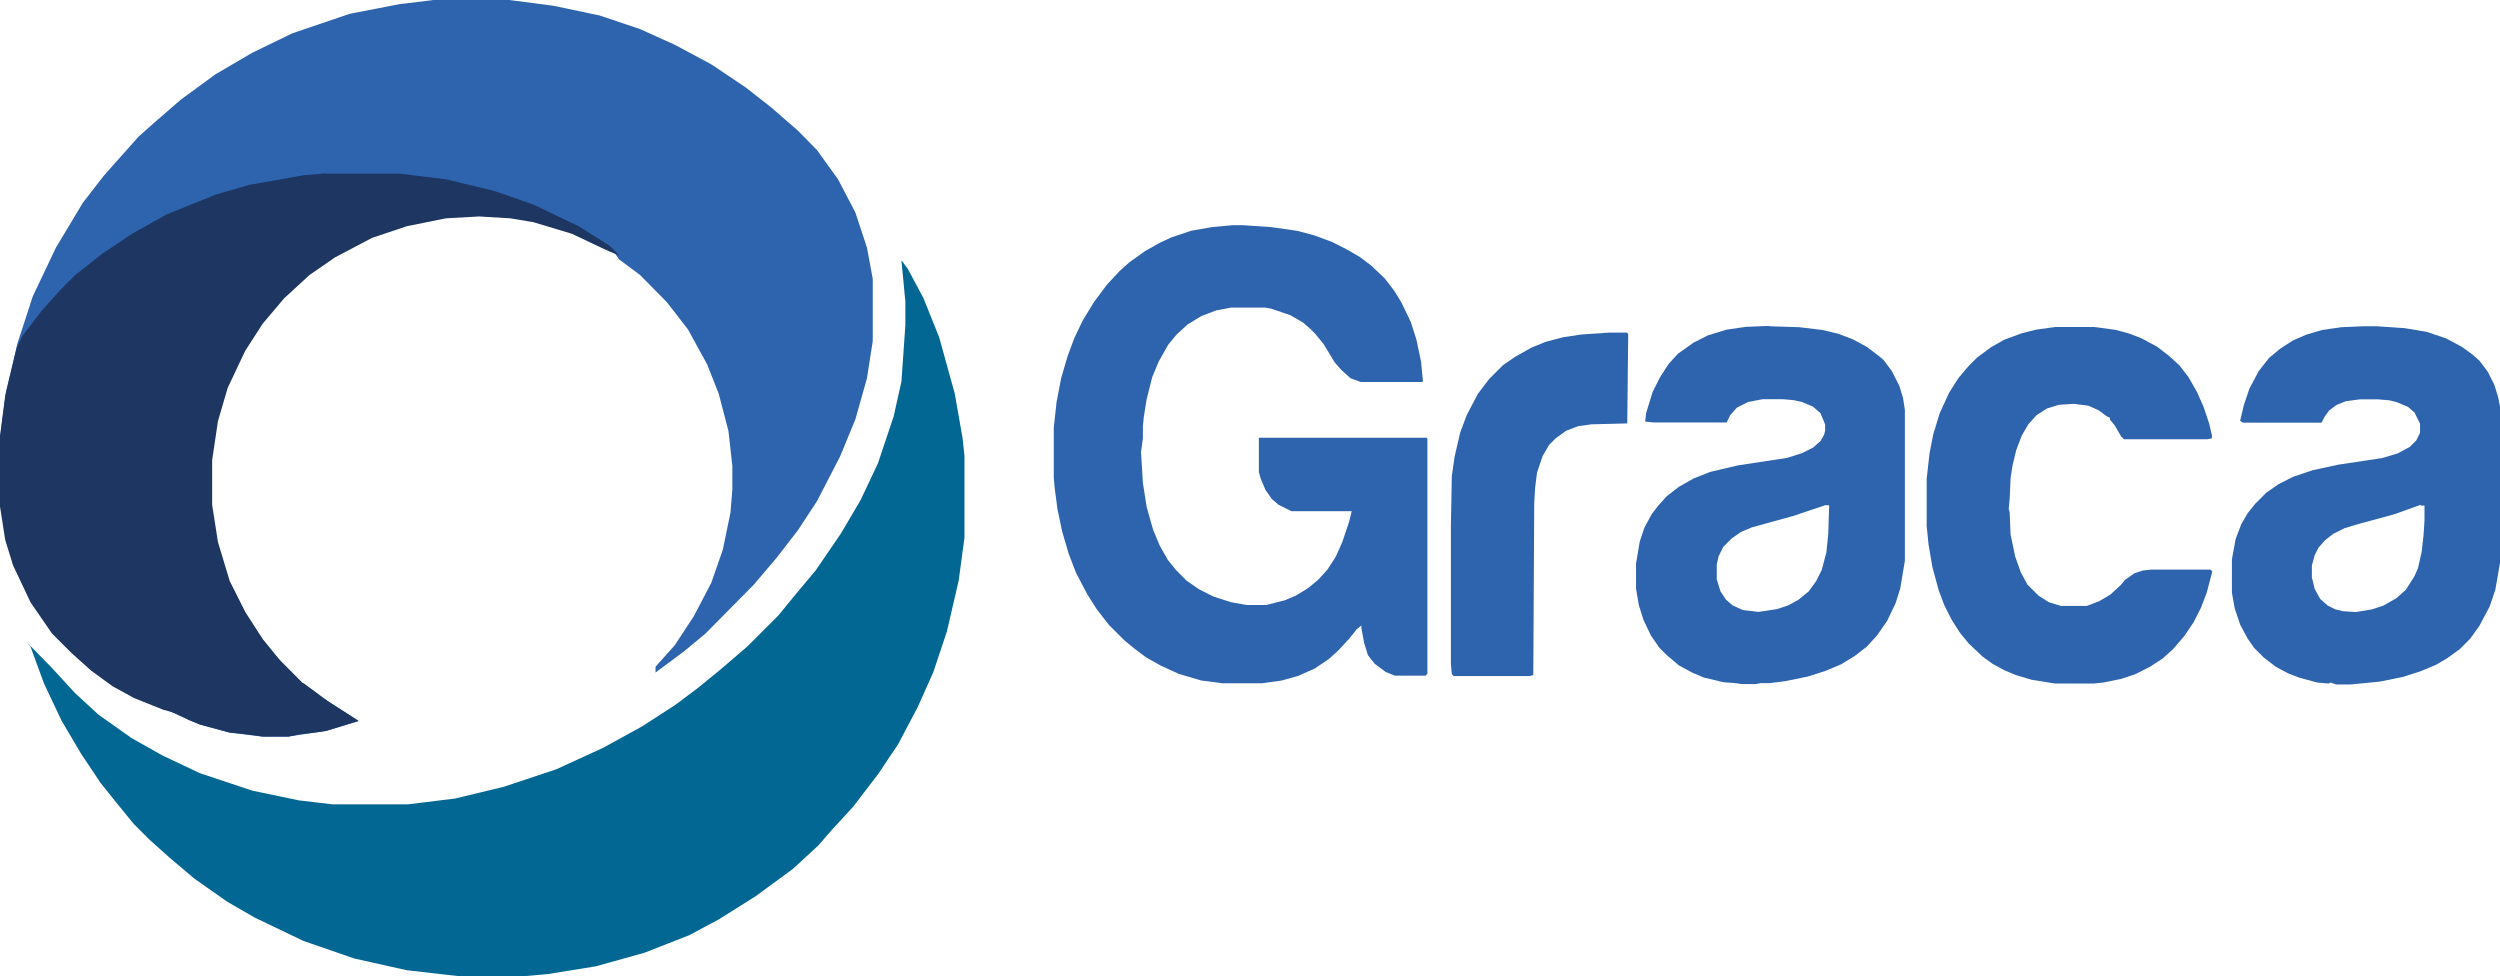
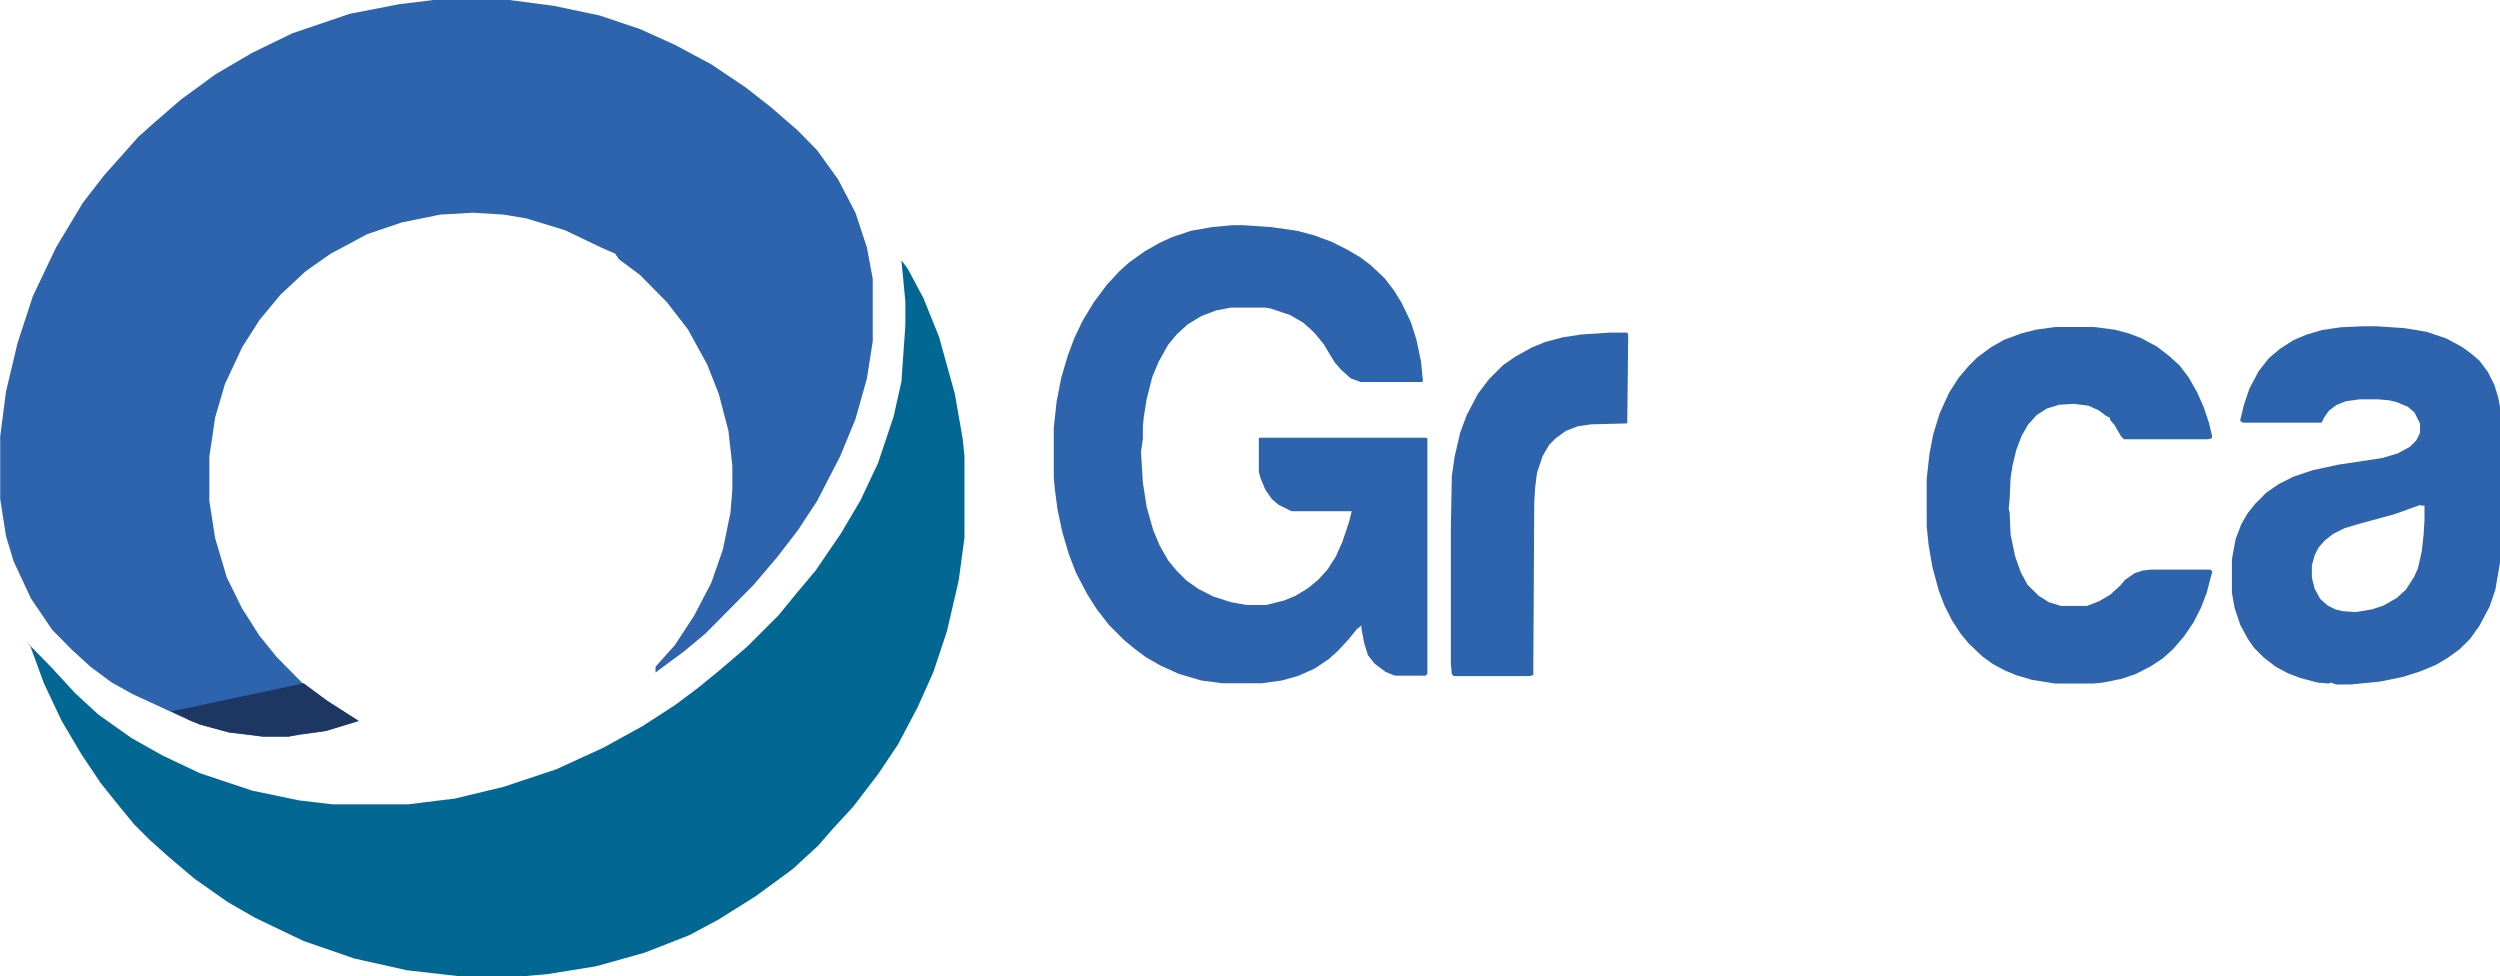
<svg xmlns="http://www.w3.org/2000/svg" id="Capa_2" viewBox="0 0 134.09 52.35">
  <defs>
    <style>
      .cls-1 {
        fill: #2d64ad;
      }

      .cls-2 {
        fill: #1e3662;
      }

      .cls-3 {
        fill: #036793;
      }
    </style>
  </defs>
  <g id="Capa_1-2" data-name="Capa_1">
    <g>
      <path class="cls-3" d="M48.38,14l.31.42.84,1.57.84,2.09.84,3.03.42,2.4.1.94v4.39l-.31,2.3-.63,2.72-.73,2.19-.84,1.88-1.05,1.99-1.05,1.57-1.36,1.78-1.15,1.25-.73.84-1.36,1.25-1.99,1.46-1.99,1.25-1.57.84-2.4.94-2.61.73-2.61.42-1.15.1h-3.66l-2.72-.31-2.82-.63-2.72-.94-2.61-1.25-1.46-.84-1.78-1.25-1.36-1.15-1.05-.94-.84-.84-.94-1.15-.84-1.05-1.05-1.57-1.05-1.78-.94-1.99-.73-1.99-.25-.28,1.4,1.43,1.25,1.36,1.25,1.15.89.63.89.63,1.67.94,1.99.94,1.41.47,1.41.47,1.25.26,1.25.26,1.78.21h4.08l2.51-.31,2.61-.63,2.82-.94,2.51-1.15,2.09-1.15,1.78-1.15,1.25-.94,1.15-.94,1.46-1.25,1.67-1.67.94-1.15,1.05-1.25,1.36-1.99,1.05-1.78.94-1.99.84-2.51.42-1.88.21-3.03v-1.25l-.21-2.19Z" />
      <path class="cls-1" d="M23.2,0h4.12l2.37.31,2.47.52,2.17.73,1.86.84,1.96,1.05,1.86,1.25,1.34,1.05,1.44,1.25,1.03,1.05,1.13,1.57.93,1.78.62,1.88.31,1.67v3.35l-.31,1.99-.62,2.2-.82,1.99-1.24,2.4-1.03,1.57-1.13,1.46-1.24,1.46-2.58,2.61-1.13.94-1.55,1.15v-.31l1.03-1.15,1.03-1.57.93-1.78.62-1.78.41-1.99.1-1.25v-1.25l-.21-1.88-.52-1.99-.62-1.57-1.03-1.88-1.13-1.46-1.44-1.46-1.13-.84-.21-.31-.72-.31-1.96-.94-2.06-.63-1.24-.21-1.65-.1-1.75.1-2.06.42-1.86.63-1.96,1.05-1.34.94-1.34,1.25-1.13,1.36-.93,1.46-.93,1.99-.52,1.78-.31,2.09v2.4l.31,1.99.62,2.09.82,1.67.93,1.46.93,1.15,1.34,1.36,1.13.84,1.93,1.24-1.75.52-2.06.31h-1.34l-1.75-.21-1.55-.42-.77-.31-2.91-1.34-1.13-.63-1.13-.84-1.03-.94-1.03-1.05-1.13-1.67-.93-1.99-.41-1.36-.31-1.99v-3.35l.31-2.4.62-2.61.82-2.51,1.24-2.61,1.44-2.4,1.13-1.46,1.86-2.09.82-.73,1.44-1.25,1.86-1.36,1.96-1.15,2.16-1.05,3.09-1.05,2.68-.52,1.75-.21Z" />
-       <path class="cls-2" d="M17.45,9.31h3.97l2.51.31,2.61.63,2.09.73,2.4,1.15,1.67,1.05.52.52-.52-.21-1.99-.94-2.09-.63-1.25-.21-1.67-.1-1.78.1-2.09.42-1.88.63-1.99,1.05-1.36.94-1.36,1.25-1.15,1.36-.94,1.46-.94,1.99-.52,1.78-.31,2.09v2.4l.31,1.99.63,2.09.84,1.67.94,1.46.94,1.15,1.36,1.36,1.15.84-.21.21-.89.26-.89.26-1.05.16-1.05.16h-1.36l-.89-.1-.89-.1-.78-.21-.78-.21-1.57-.63-1.15-.63-1.15-.84-1.05-.94-1.05-1.05-1.15-1.67-.94-1.99-.42-1.36-.31-1.99v-3.34l.31-2.4.63-2.61.31-.63,1.05-1.36.94-1.05.84-.84,1.46-1.15,1.57-1.05,1.88-1.05,2.61-1.05,1.78-.52,2.93-.52,1.15-.1Z" />
      <path class="cls-2" d="M10.08,38.58l-.9-.42,7.11-1.51,1.3.96,1.64,1.05-1.72.54-.52.08-.9.1-.61.13h-1.36l-.96-.13-.9-.1-.69-.19-.86-.23-.65-.27Z" />
      <path class="cls-1" d="M66.14,12.08h.55l1.49.1,1.39.2.94.25.94.35.79.4.69.4.6.45.74.7.5.65.4.65.5,1.04.3.94.25,1.19.1,1.04-.05.05h-3.28l-.55-.2-.5-.45-.35-.4-.6-.99-.45-.55-.25-.25-.4-.35-.69-.4-1.04-.35-.3-.05h-1.84l-.79.15-.79.3-.74.45-.6.55-.45.55-.5.89-.35.84-.3,1.19-.15.94-.05.5v.65l-.1.74.1,1.64.2,1.29.35,1.24.35.84.45.79.45.55.55.55.65.45.79.4.94.3.84.15h1.04l.99-.25.6-.25.65-.4.55-.45.5-.55.45-.7.35-.79.35-1.04.15-.6h-3.23l-.7-.35-.35-.3-.35-.5-.25-.6-.1-.35v-1.84h8.99l.05.05v12.61l-.1.1h-1.64l-.5-.2-.6-.45-.35-.45-.2-.65-.15-.79v-.15l-.25.2-.4.5-.6.65-.5.45-.74.5-.89.4-.89.25-1.09.15h-2.09l-1.14-.15-1.19-.35-.99-.45-.79-.45-.6-.45-.55-.45-.84-.84-.65-.84-.5-.79-.6-1.14-.4-1.04-.35-1.19-.25-1.19-.15-1.14-.05-.55v-2.68l.15-1.39.25-1.29.35-1.19.35-.94.45-.94.6-.99.7-.94.69-.74.5-.45.84-.6.79-.45.65-.3,1.04-.35,1.14-.2,1.09-.1Z" />
-       <path class="cls-1" d="M94.92,17.5l1.59.05,1.24.15.84.2.79.3.74.4.6.45.3.25.45.6.4.79.2.65.1.65v8.09l-.25,1.49-.25.79-.45.94-.55.79-.55.6-.65.5-.74.45-.84.35-.94.3-1.24.25-.79.1h-.5l-.25.05h-.74l-.35-.05-.65-.05-1.04-.25-.6-.25-.74-.4-.65-.55-.4-.4-.45-.65-.4-.84-.25-.79-.15-.89v-1.34l.2-1.19.25-.74.4-.74.35-.45.45-.5.65-.5.79-.45.89-.35,1.49-.35,2.63-.4.79-.25.6-.3.4-.35.2-.35.05-.2v-.35l-.25-.6-.4-.35-.6-.25-.45-.1-.6-.05h-1.04l-.79.15-.6.3-.35.4-.2.4h-3.92l-.45-.05.05-.45.35-1.14.4-.79.45-.7.5-.55.84-.6.79-.4.99-.3,1.04-.15,1.24-.05ZM97.95,27.08l-1.79.6-2.18.6-.6.25-.5.35-.45.45-.25.5-.1.45v.79l.2.65.3.45.35.3.55.25.84.1.99-.15.6-.2.55-.3.55-.45.4-.55.3-.6.25-.94.1-.99.05-1.54h-.15Z" />
      <path class="cls-1" d="M126.74,17.5h.74l1.49.1,1.19.2,1.04.35.84.45.55.4.4.35.45.6.35.7.2.65.1.5v8.39l-.25,1.44-.3.89-.55,1.04-.5.7-.55.55-.69.5-.6.35-.84.35-.94.3-1.24.25-1.54.15h-.79l-.3-.1-.1.05-.6-.05-.94-.25-.65-.25-.65-.35-.65-.5-.5-.5-.35-.5-.4-.74-.3-.89-.15-.84v-1.79l.2-1.09.3-.79.35-.6.4-.5.6-.6.65-.45.79-.4,1.04-.35,1.39-.3,2.33-.35.84-.25.65-.35.35-.35.2-.4v-.5l-.3-.6-.35-.3-.6-.25-.4-.1-.6-.05h-.99l-.74.1-.5.2-.4.3-.25.35-.15.3h-4.22l-.15-.1.2-.84.3-.89.5-.94.55-.7.6-.5.7-.45.7-.3.84-.25,1.04-.15,1.14-.05ZM129.82,27.08l-1.39.5-1.84.5-.84.25-.6.3-.45.35-.35.4-.2.4-.15.55v.65l.15.6.3.55.4.35.4.2.4.1.7.05.89-.15.6-.2.7-.4.5-.45.45-.7.2-.45.2-.89.1-.89.05-.79v-.79h-.2Z" />
      <path class="cls-1" d="M110.28,17.54h2.04l1.14.15.74.2.65.25.84.45.65.5.55.5.5.65.45.79.35.79.3.89.15.65v.15l-.25.05h-4.47l-.15-.15-.35-.6-.25-.3v-.1l-.2-.1-.4-.3-.55-.25-.79-.1-.79.05-.65.2-.55.35-.45.5-.35.6-.3.79-.2.84-.1.65-.05,1.14-.05.5.05.2.05,1.19.25,1.19.3.84.35.65.6.6.55.35.65.2h1.39l.65-.25.6-.35.55-.5.25-.3.5-.35.45-.15.45-.05h3.18l.1.1-.3,1.14-.3.79-.4.79-.5.74-.6.7-.55.5-.69.45-.79.4-.74.25-.99.2-.5.05h-2.09l-1.24-.2-.84-.25-.6-.25-.65-.35-.55-.4-.74-.7-.45-.55-.45-.7-.4-.79-.3-.79-.35-1.29-.2-1.19-.1-.99v-2.53l.15-1.34.2-1.04.35-1.14.5-1.09.5-.79.55-.65.45-.45.74-.55.7-.4.94-.35.79-.2,1.09-.15Z" />
      <path class="cls-1" d="M86.34,17.84h.94l.05.1-.05,4.77-1.94.05-.7.1-.65.25-.55.4-.35.35-.35.6-.3.89-.1.79-.05.84-.05,9.23-.2.05h-4.07l-.1-.1-.05-.55v-7.4l.05-2.68.15-1.04.3-1.29.35-.94.6-1.14.6-.79.74-.74.65-.45.89-.5.74-.3.94-.25.99-.15,1.49-.1Z" />
    </g>
  </g>
</svg>